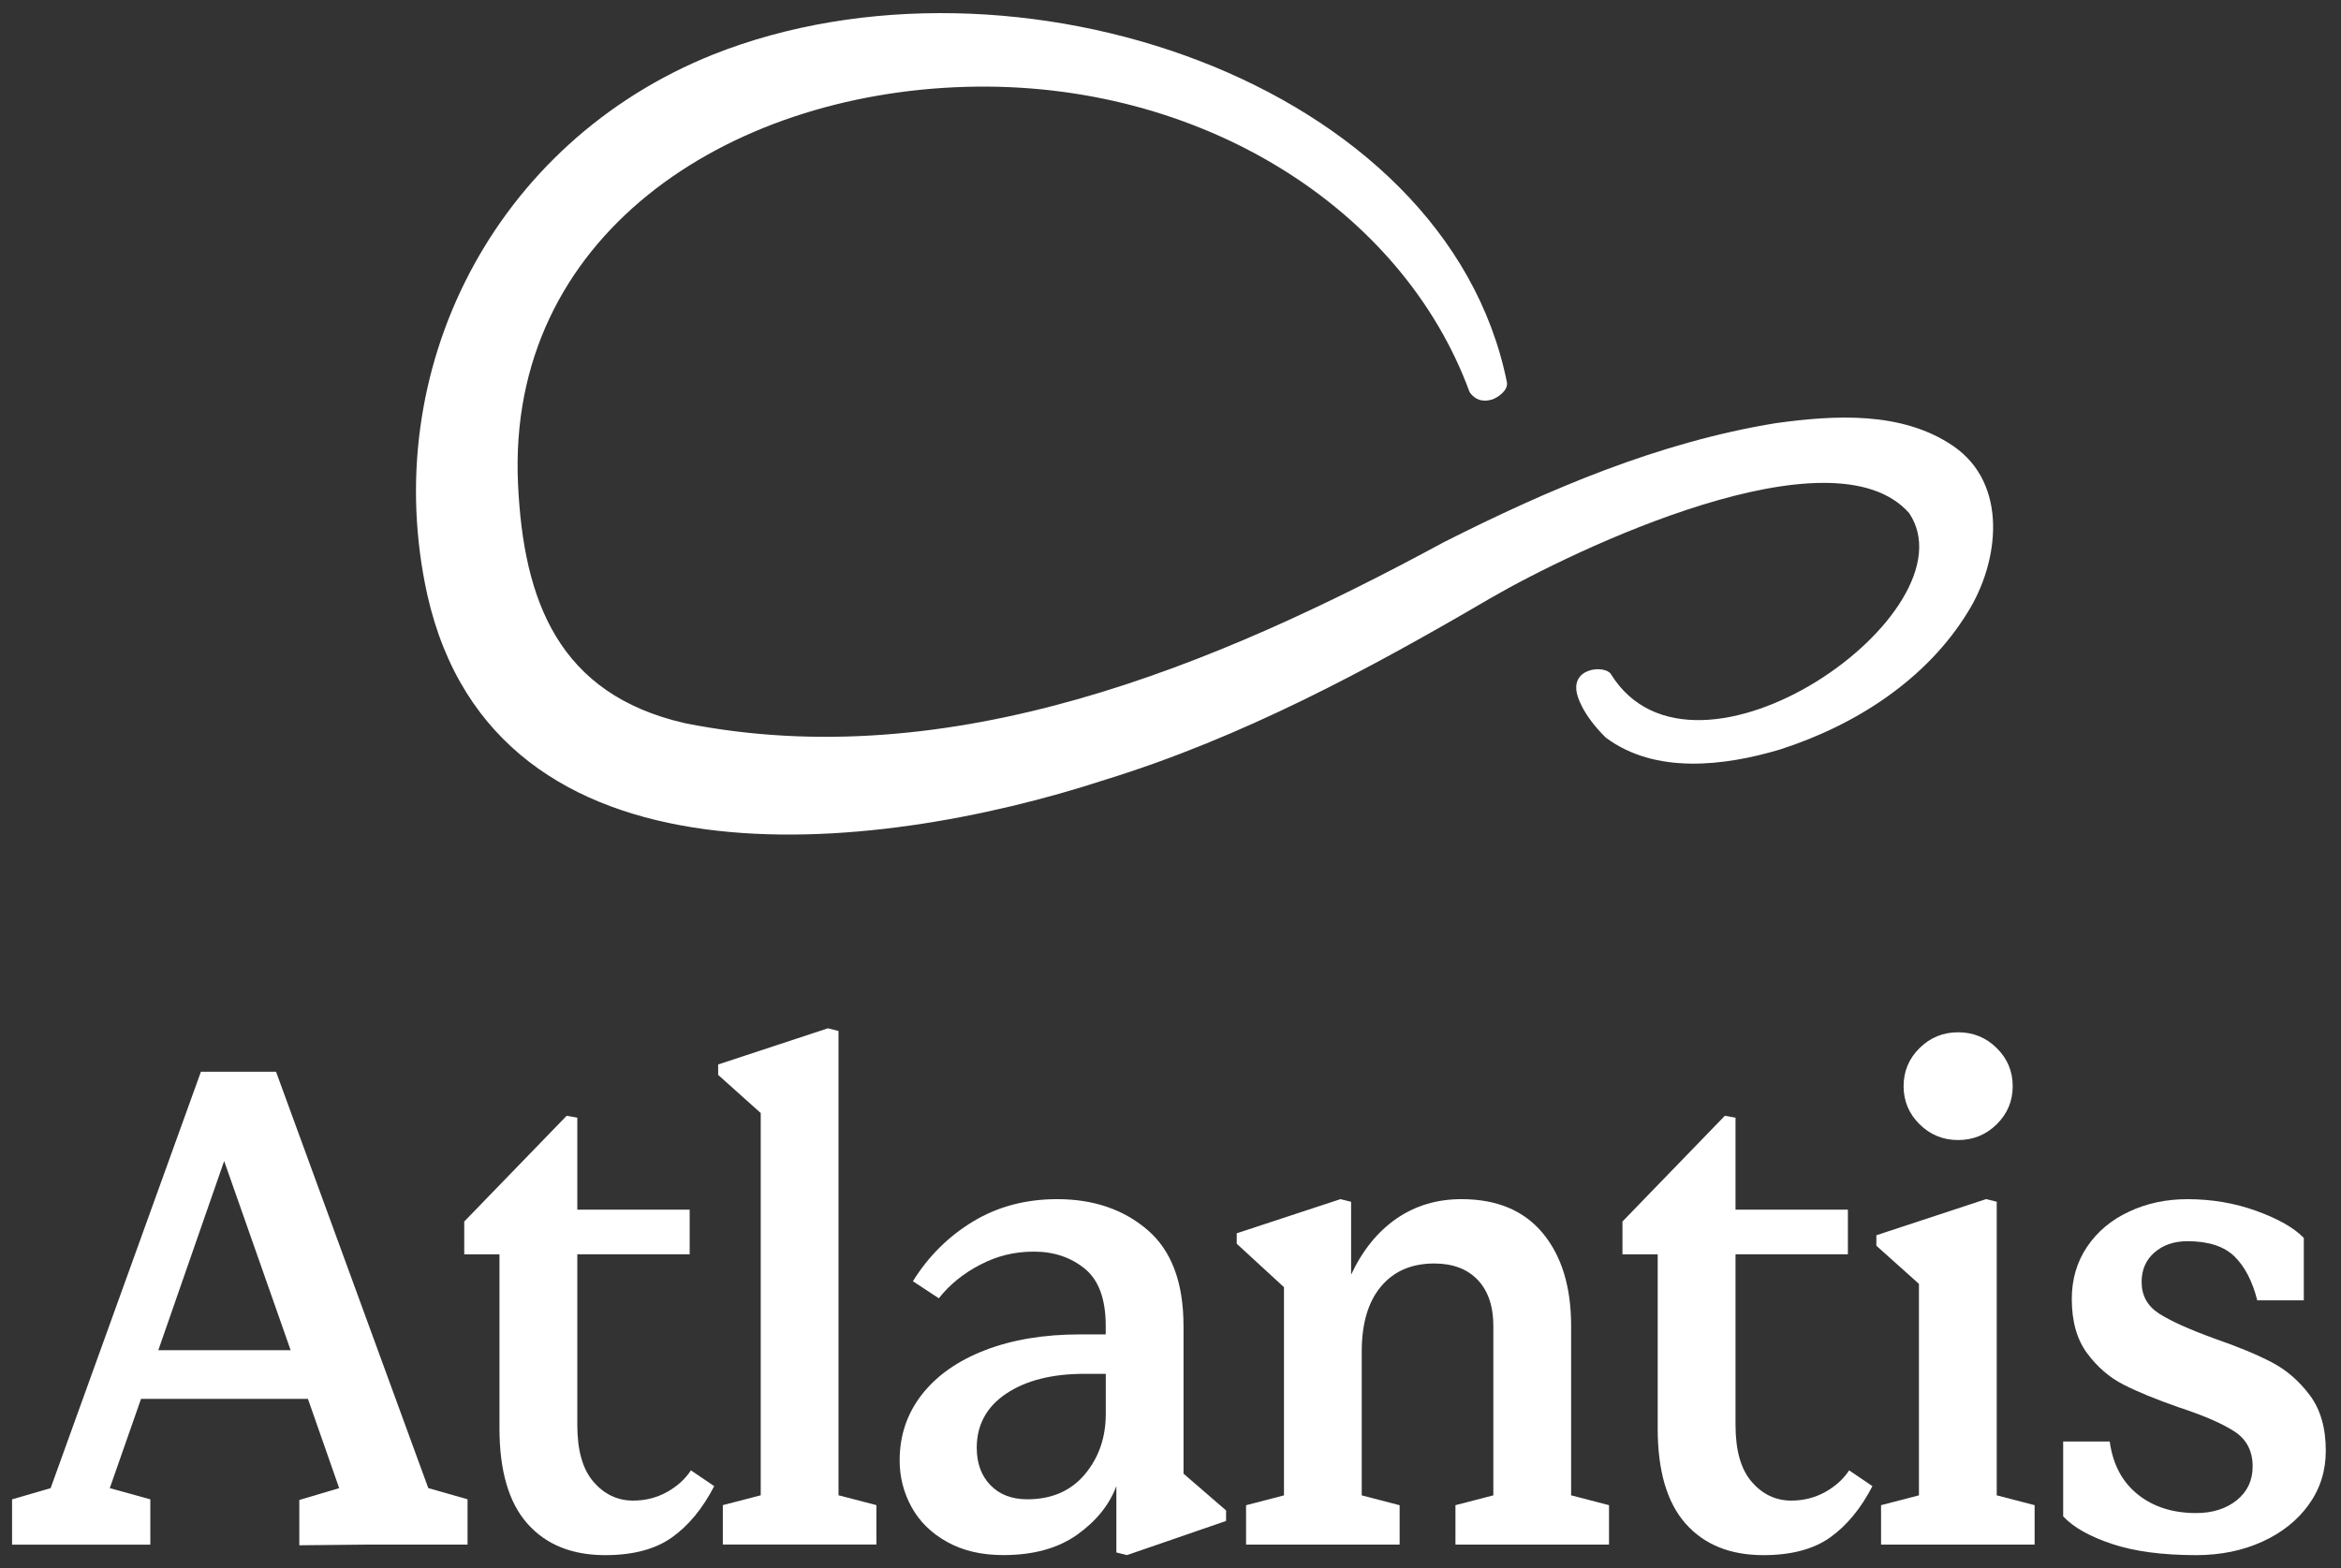
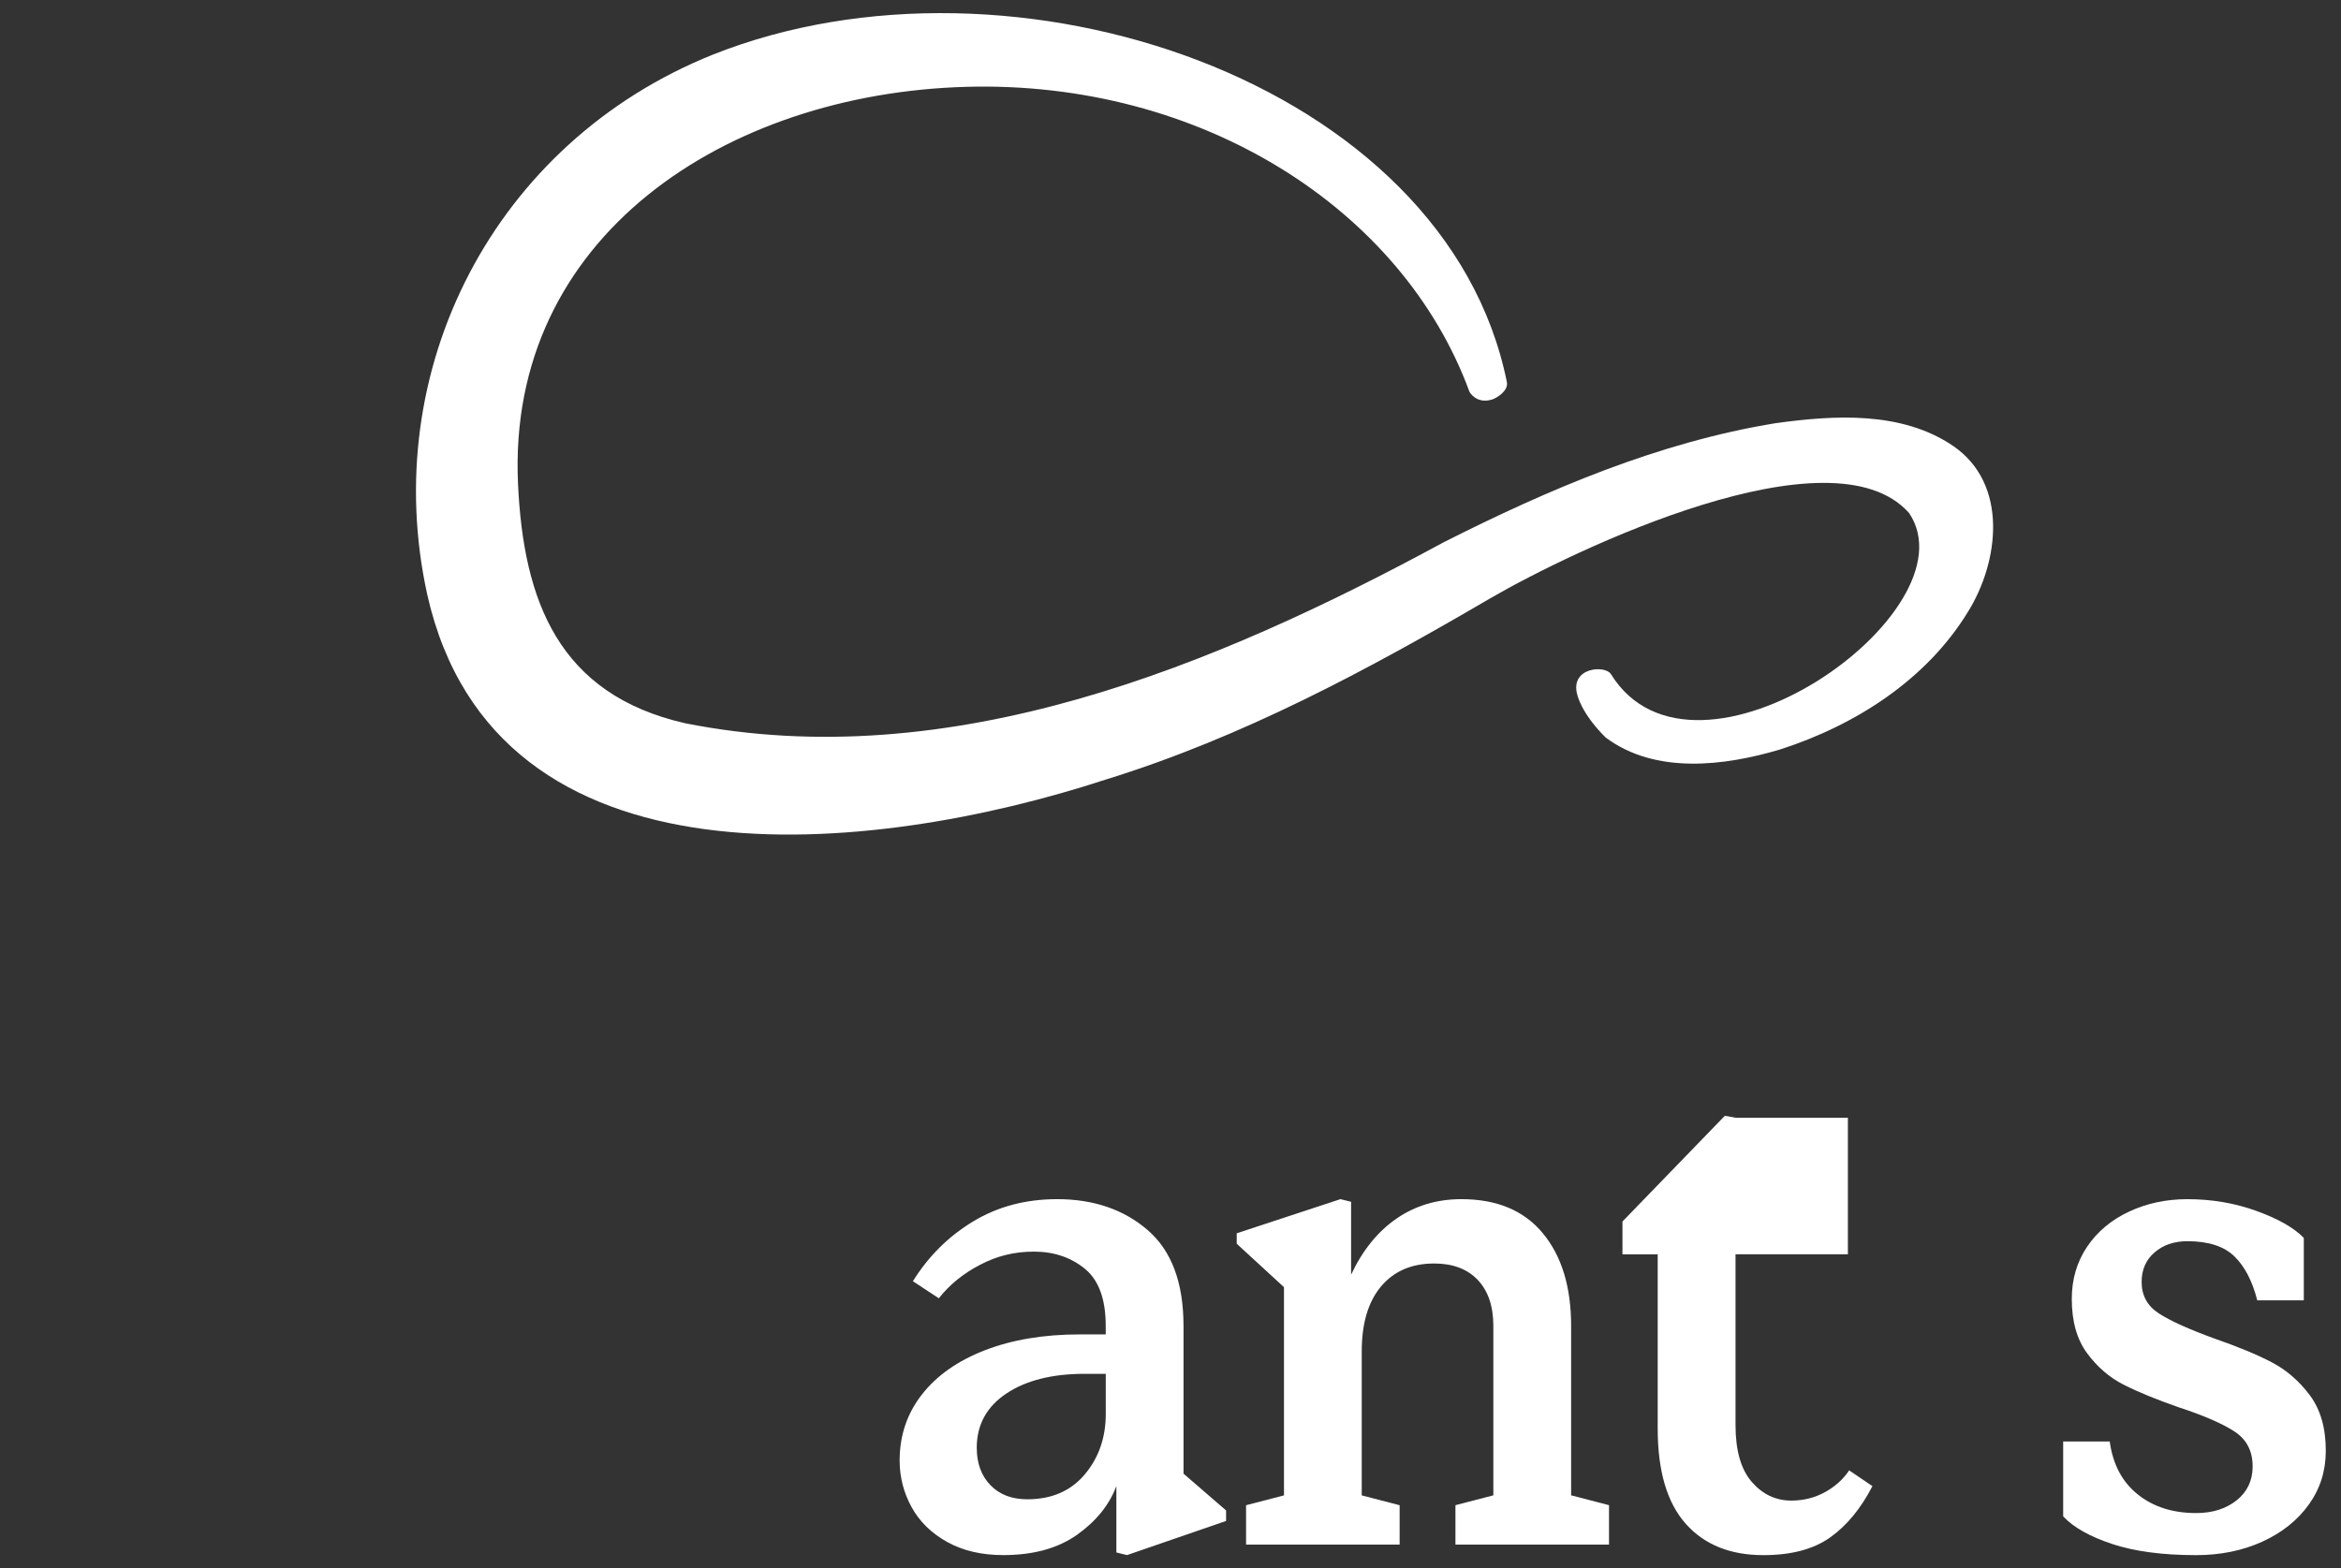
<svg xmlns="http://www.w3.org/2000/svg" fill="none" viewBox="0 0 97 65" height="65" width="97">
  <rect x="0" y="0" width="97" height="65" fill="#333333" stroke="none" />
-   <path fill="white" d="M11.437 44.419L17.746 61.678L19.373 62.142V64.021H15.129L12.402 64.048V62.17L14.054 61.68L12.759 57.979H5.844L4.549 61.68L6.229 62.144V64.022H0.5V62.144L2.098 61.68L8.325 44.421H11.437V44.419ZM12.043 55.962L9.288 48.122L6.56 55.962H12.043Z" />
-   <path fill="white" d="M24.592 61.42C25.042 61.937 25.588 62.196 26.231 62.196C26.745 62.196 27.212 62.077 27.637 61.841C28.059 61.605 28.39 61.305 28.629 60.943L29.594 61.597C29.115 62.523 28.534 63.23 27.844 63.721C27.156 64.211 26.233 64.457 25.076 64.457C23.698 64.457 22.623 64.021 21.853 63.151C21.081 62.279 20.696 60.964 20.696 59.203V51.99H19.236V50.629L23.48 46.246L23.921 46.327V50.138H28.577V51.988H23.921V59.066C23.921 60.119 24.145 60.904 24.595 61.422L24.592 61.42Z" />
-   <path fill="white" d="M29.757 44.556V44.12L34.303 42.621L34.744 42.73V61.976L36.314 62.384V64.017H29.951V62.384L31.521 61.976V46.133L29.759 44.554L29.757 44.556Z" />
  <path fill="white" d="M49.04 54.955V61.08L50.803 62.604V63.04L46.698 64.455L46.257 64.346V61.106L46.311 61.433L46.257 61.595C45.964 62.377 45.421 63.047 44.631 63.611C43.84 64.172 42.821 64.455 41.572 64.455C40.672 64.455 39.896 64.274 39.245 63.91C38.593 63.548 38.101 63.066 37.772 62.467C37.443 61.869 37.277 61.224 37.277 60.535C37.277 59.501 37.583 58.588 38.2 57.799C38.815 57.011 39.688 56.397 40.817 55.962C41.946 55.526 43.255 55.308 44.743 55.308H47.414V56.941H45.816V54.953C45.816 53.846 45.526 53.056 44.949 52.585C44.371 52.114 43.668 51.877 42.842 51.877C42.016 51.877 41.307 52.059 40.61 52.422C39.911 52.786 39.342 53.248 38.901 53.811L37.826 53.104C38.469 52.07 39.299 51.244 40.32 50.627C41.339 50.01 42.502 49.702 43.804 49.702C45.309 49.702 46.56 50.128 47.551 50.982C48.543 51.835 49.039 53.159 49.039 54.957L49.04 54.955ZM40.473 60.018C40.473 60.653 40.662 61.165 41.038 61.556C41.414 61.946 41.924 62.142 42.567 62.142C43.576 62.142 44.371 61.797 44.95 61.108C45.528 60.419 45.818 59.584 45.818 58.603L46.259 61.08H45.818V56.942H44.935C43.595 56.942 42.515 57.214 41.698 57.759C40.881 58.304 40.471 59.057 40.471 60.018H40.473Z" />
  <path fill="white" d="M51.244 51.552V51.117L55.542 49.702L55.983 49.811V52.833C56.46 51.816 57.09 51.041 57.869 50.505C58.649 49.969 59.544 49.702 60.555 49.702C62.025 49.702 63.15 50.174 63.929 51.117C64.709 52.06 65.1 53.34 65.1 54.955V61.978L66.67 62.386V64.019H60.307V62.386L61.877 61.978V54.955C61.877 54.138 61.66 53.503 61.23 53.049C60.798 52.596 60.197 52.369 59.426 52.369C58.49 52.369 57.755 52.687 57.222 53.322C56.69 53.957 56.424 54.855 56.424 56.017V61.98L57.994 62.388V64.021H51.631V62.388L53.202 61.98V53.35L51.246 51.552H51.244Z" />
-   <path fill="white" d="M72.583 61.42C73.033 61.937 73.579 62.196 74.222 62.196C74.736 62.196 75.203 62.077 75.628 61.841C76.05 61.605 76.381 61.305 76.62 60.943L77.585 61.597C77.106 62.523 76.525 63.23 75.835 63.721C75.147 64.211 74.224 64.457 73.067 64.457C71.689 64.457 70.614 64.021 69.844 63.151C69.072 62.279 68.687 60.964 68.687 59.203V51.99H67.227V50.629L71.47 46.246L71.912 46.327V50.138H76.568V51.988H71.912V59.066C71.912 60.119 72.136 60.904 72.586 61.422L72.583 61.42Z" />
-   <path fill="white" d="M77.748 51.634V51.198L82.294 49.7L82.735 49.809V61.978L84.305 62.386V64.019H77.942V62.386L79.512 61.978V53.213L77.749 51.634H77.748ZM79.538 46.598C79.097 46.163 78.876 45.636 78.876 45.019C78.876 44.402 79.097 43.876 79.538 43.44C79.979 43.004 80.512 42.786 81.136 42.786C81.761 42.786 82.294 43.004 82.735 43.44C83.176 43.876 83.397 44.402 83.397 45.019C83.397 45.636 83.176 46.163 82.735 46.598C82.294 47.034 81.761 47.252 81.136 47.252C80.512 47.252 79.979 47.034 79.538 46.598Z" />
+   <path fill="white" d="M72.583 61.42C73.033 61.937 73.579 62.196 74.222 62.196C74.736 62.196 75.203 62.077 75.628 61.841C76.05 61.605 76.381 61.305 76.62 60.943L77.585 61.597C77.106 62.523 76.525 63.23 75.835 63.721C75.147 64.211 74.224 64.457 73.067 64.457C71.689 64.457 70.614 64.021 69.844 63.151C69.072 62.279 68.687 60.964 68.687 59.203V51.99H67.227V50.629L71.47 46.246L71.912 46.327H76.568V51.988H71.912V59.066C71.912 60.119 72.136 60.904 72.586 61.422L72.583 61.42Z" />
  <path fill="white" d="M90.997 62.713C91.676 62.713 92.237 62.535 92.678 62.183C93.119 61.828 93.339 61.362 93.339 60.781C93.339 60.145 93.091 59.665 92.595 59.338C92.1 59.011 91.328 58.675 90.281 58.331C89.345 58.004 88.582 57.692 87.995 57.393C87.406 57.094 86.901 56.658 86.479 56.087C86.057 55.516 85.845 54.766 85.845 53.841C85.845 53.025 86.057 52.302 86.479 51.676C86.901 51.05 87.479 50.564 88.214 50.221C88.948 49.875 89.756 49.703 90.638 49.703C91.648 49.703 92.603 49.866 93.504 50.193C94.403 50.52 95.055 50.891 95.459 51.309V53.895H93.53C93.328 53.097 93.01 52.489 92.581 52.071C92.149 51.654 91.502 51.445 90.638 51.445C90.087 51.445 89.633 51.6 89.275 51.909C88.917 52.217 88.739 52.626 88.739 53.133C88.739 53.697 88.978 54.131 89.455 54.44C89.932 54.748 90.694 55.093 91.741 55.474C92.734 55.819 93.532 56.15 94.138 56.468C94.743 56.785 95.267 57.24 95.708 57.829C96.149 58.418 96.37 59.187 96.37 60.129C96.37 60.964 96.136 61.708 95.667 62.36C95.198 63.014 94.555 63.526 93.738 63.899C92.921 64.27 92.007 64.457 90.997 64.457C89.601 64.457 88.44 64.301 87.513 63.993C86.586 63.684 85.911 63.304 85.488 62.849V59.746H87.417C87.546 60.69 87.931 61.42 88.575 61.937C89.218 62.454 90.025 62.713 90.999 62.713H90.997Z" />
  <path fill="white" d="M65.356 28.801C65.036 27.656 66.511 27.556 66.748 27.939C70.224 33.561 81.86 25.369 79.105 21.265C75.915 17.667 65.238 22.772 61.733 24.808C56.665 27.774 51.454 30.573 45.795 32.318C36.157 35.471 20.528 37.184 17.705 24.651C15.658 15.356 20.446 5.904 29.553 2.258C41.935 -2.659 59.91 3.348 62.438 15.836C62.511 16.198 62.015 16.501 61.821 16.56C61.163 16.76 60.888 16.239 60.888 16.239C58.101 8.638 49.732 3.331 40.043 3.599C30.086 3.874 20.991 9.798 21.464 20.053C21.689 24.911 23.145 28.781 28.386 29.976C39.398 32.167 50.342 27.61 59.821 22.475C64.156 20.284 68.721 18.33 73.579 17.539C75.998 17.205 78.792 17.031 80.925 18.481C83.23 20.055 82.84 23.282 81.538 25.367C79.822 28.171 76.886 30.059 73.757 31.064C71.455 31.751 68.586 32.106 66.532 30.569C65.511 29.56 65.358 28.801 65.358 28.801H65.356Z" />
</svg>